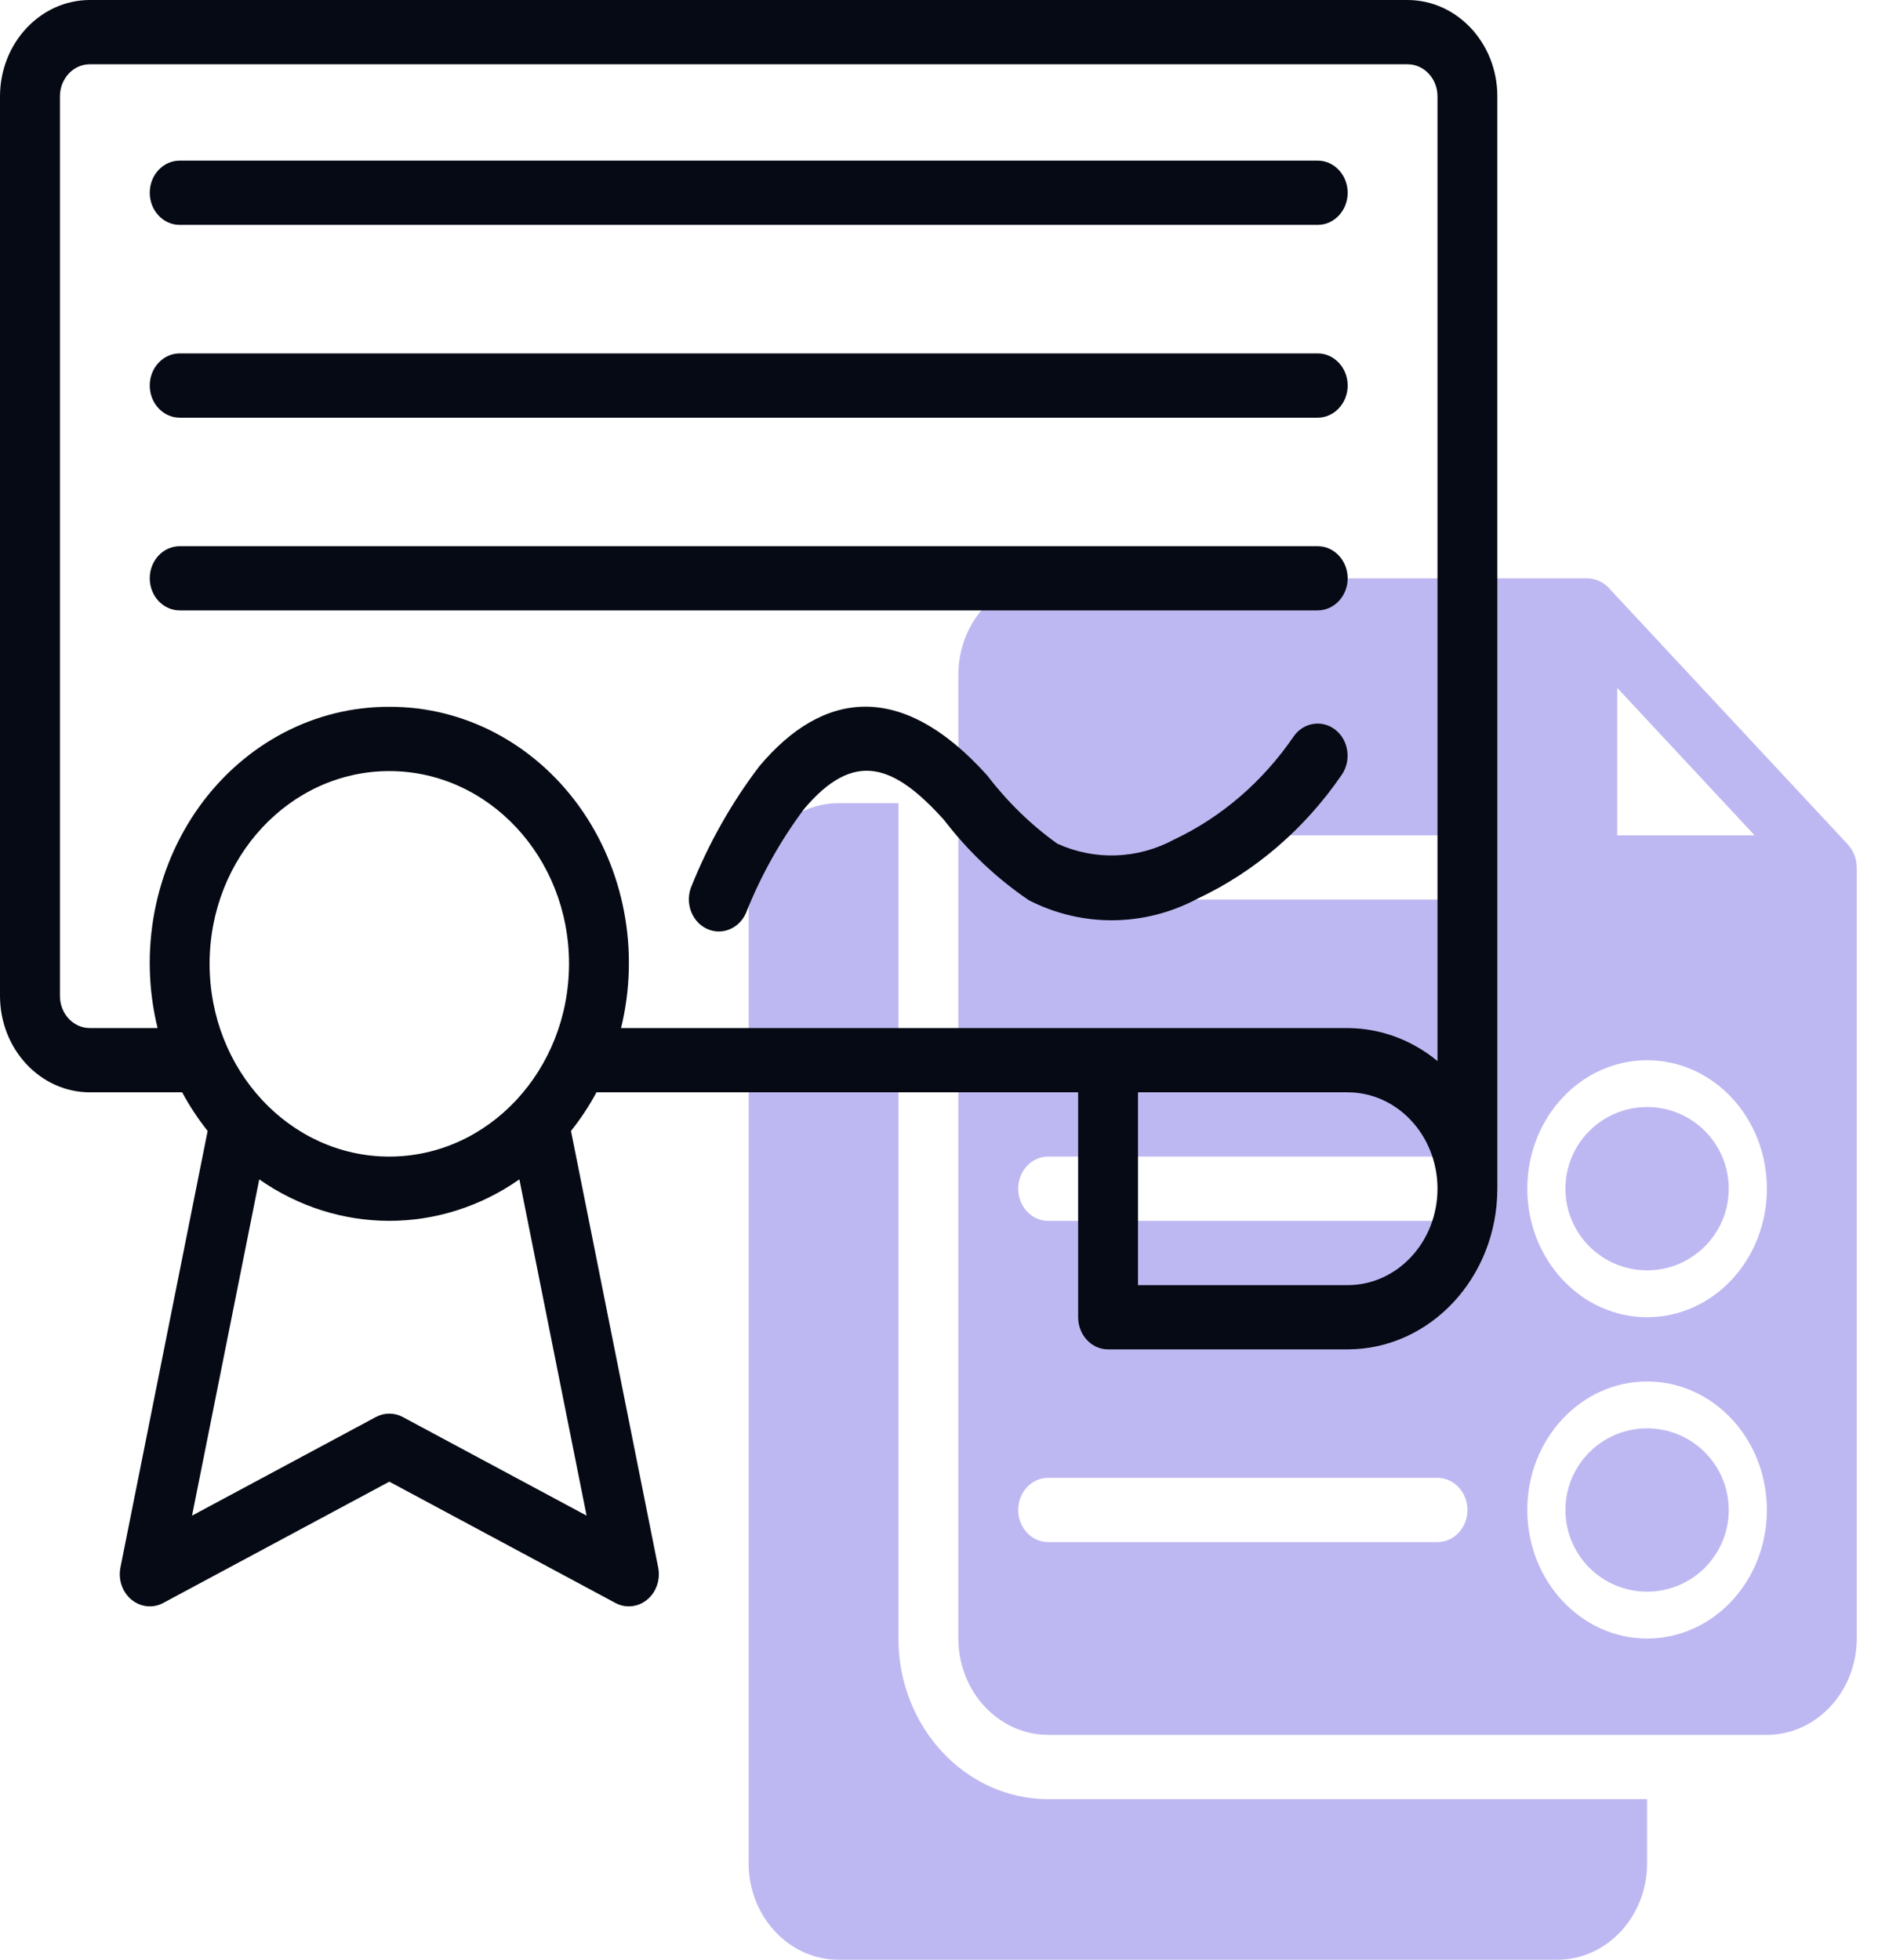
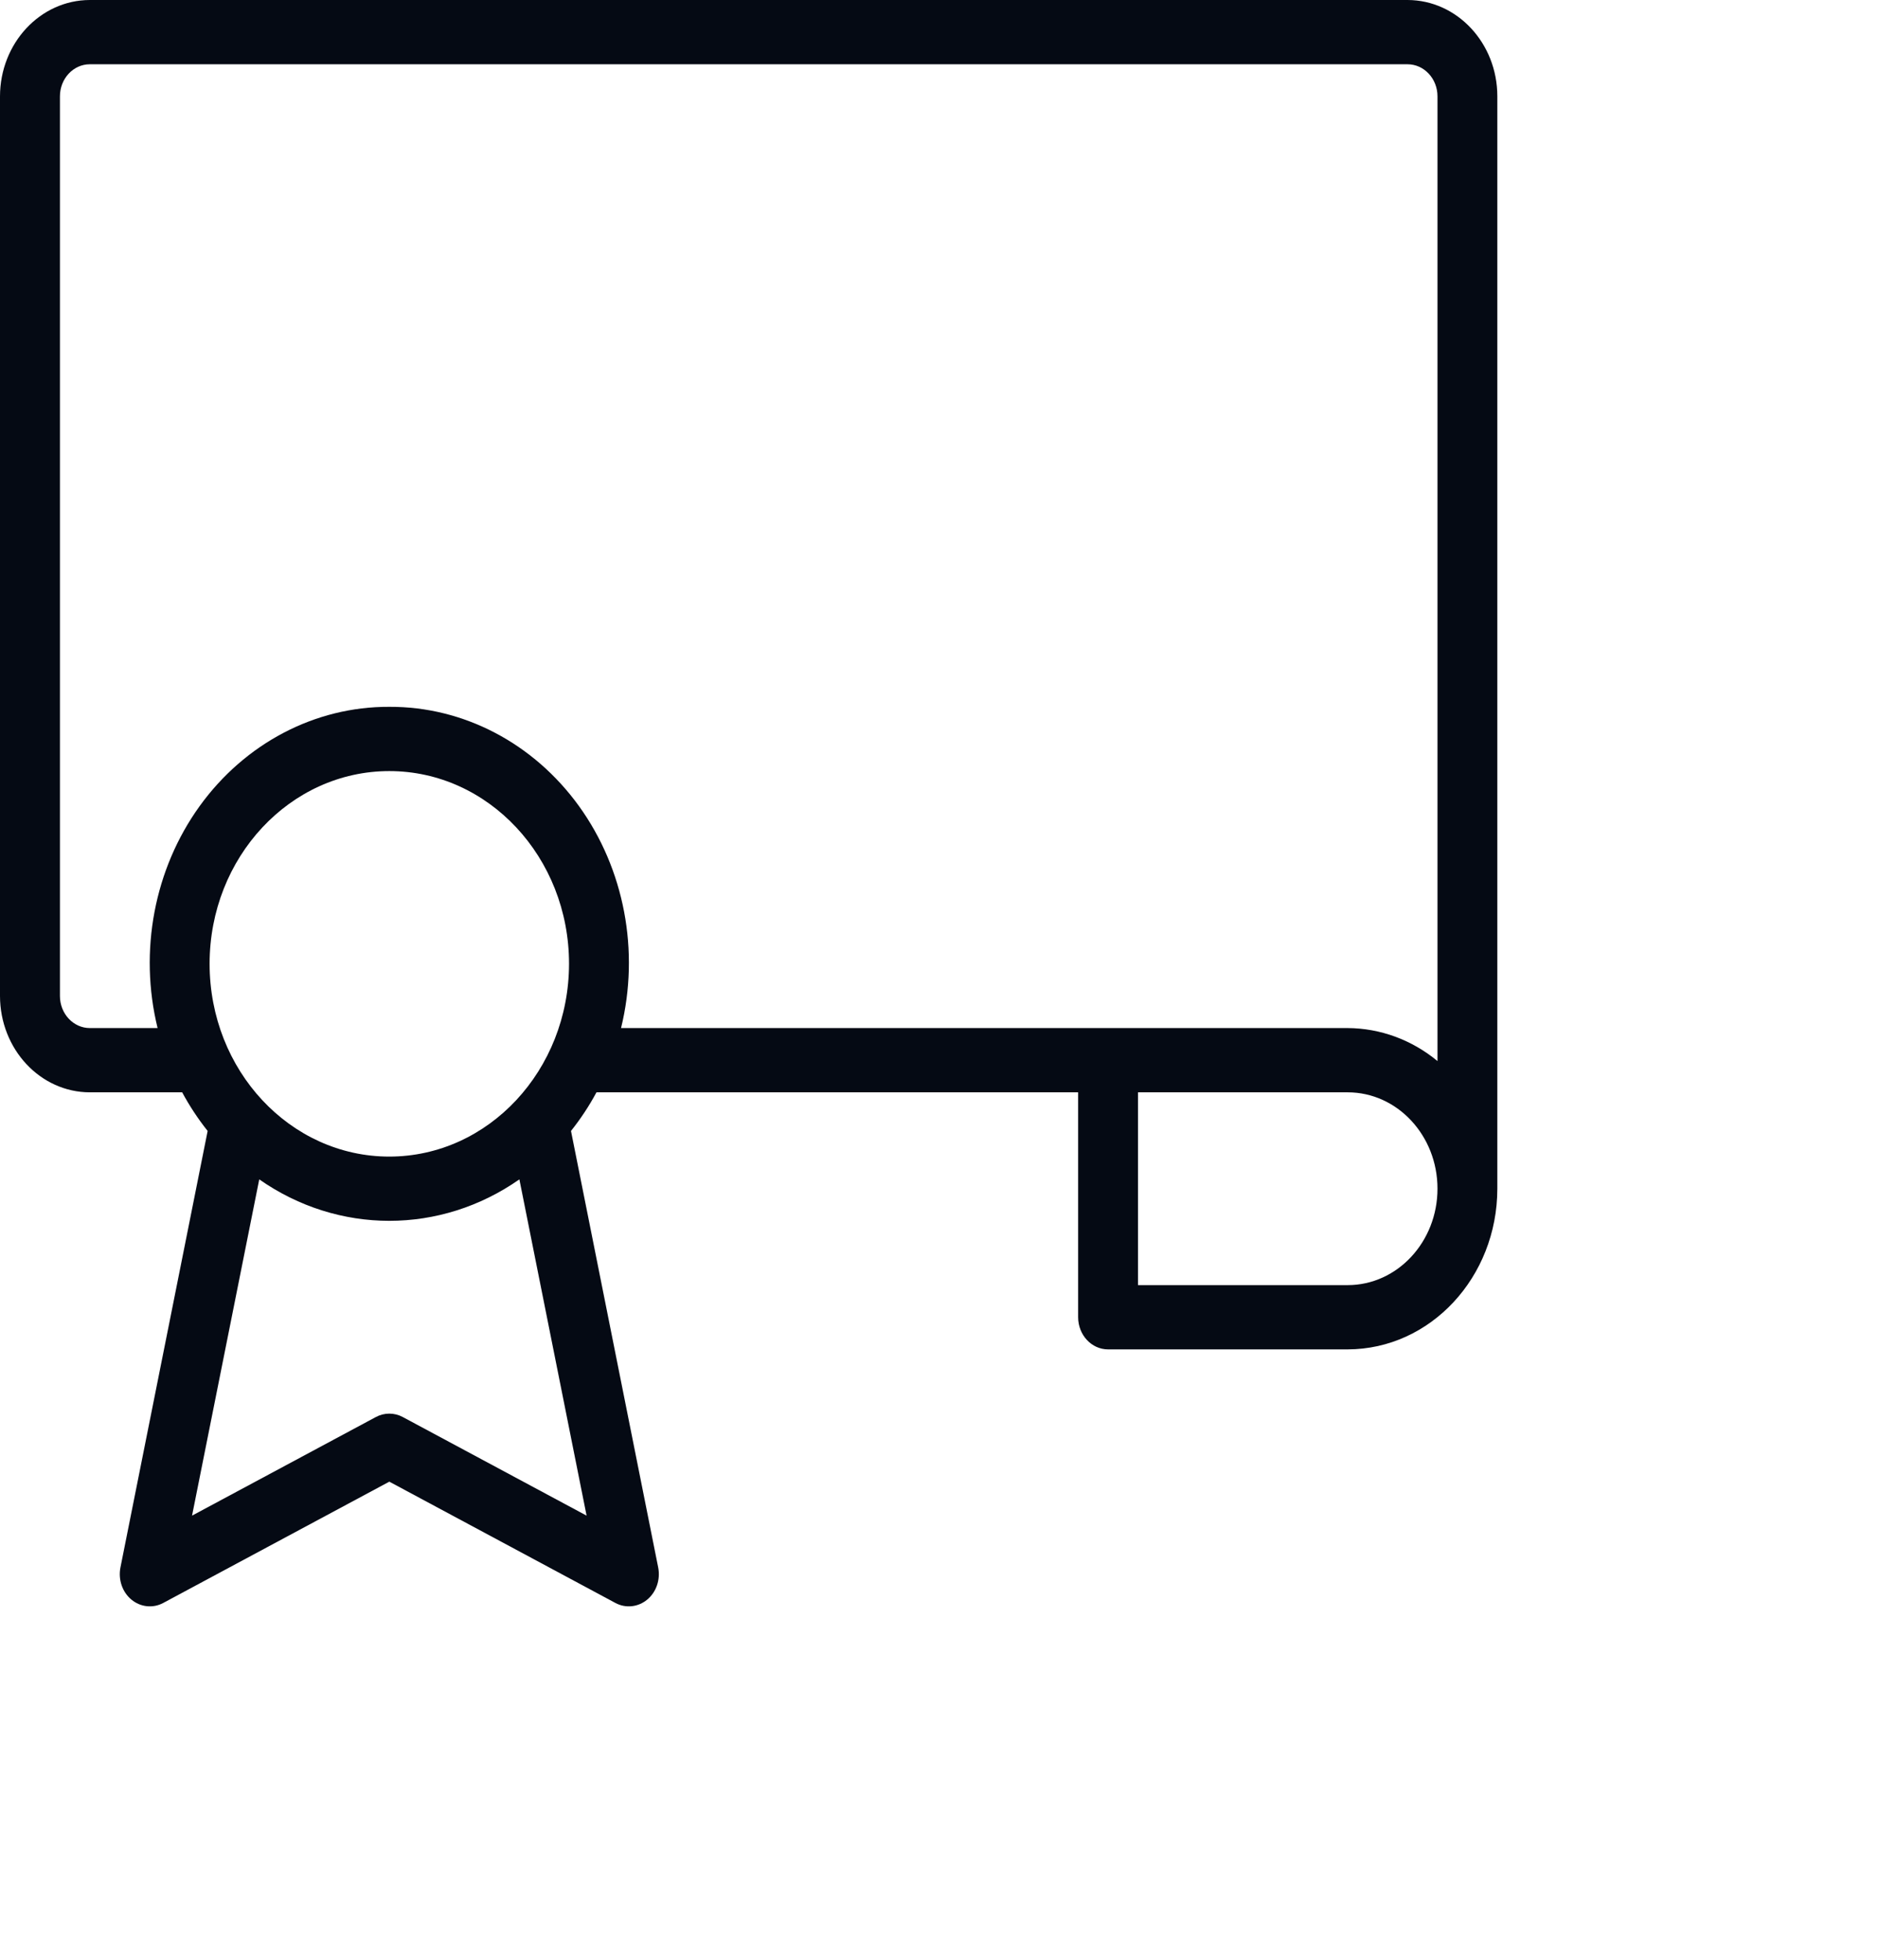
<svg xmlns="http://www.w3.org/2000/svg" width="23" height="24" viewBox="0 0 23 24">
  <g fill="none">
-     <path fill="#5D4EDF" fill-opacity=".4" d="M10.27,9.836 L11.003,9.836 L11.003,20.066 C11.004,21.152 11.825,22.032 12.837,22.033 L20.172,22.033 L20.172,22.82 C20.172,23.471 19.679,23.999 19.072,24 L10.27,24 C9.662,23.999 9.17,23.471 9.169,22.82 L9.169,11.016 C9.17,10.365 9.662,9.837 10.27,9.836 L10.27,9.836 Z" />
-     <ellipse cx="20.172" cy="18.492" fill="#BEB8F2" rx="1" ry="1" />
-     <ellipse cx="20.172" cy="14.557" fill="#BEB8F2" rx="1" ry="1" />
-     <path fill="#5D4EDF" fill-opacity=".4" d="M12.837,21.246 L21.639,21.246 C22.246,21.244 22.738,20.717 22.74,20.066 L22.74,10.623 C22.739,10.519 22.701,10.419 22.633,10.344 L19.699,7.196 C19.629,7.124 19.536,7.083 19.439,7.082 L12.837,7.082 C12.23,7.084 11.738,7.611 11.737,8.262 L11.737,20.066 C11.738,20.717 12.23,21.244 12.837,21.246 L12.837,21.246 Z M17.972,10.623 C17.972,10.84 17.807,11.016 17.605,11.016 L14.671,11.016 C14.468,11.016 14.304,10.84 14.304,10.623 C14.304,10.406 14.468,10.23 14.671,10.23 L17.605,10.23 C17.807,10.23 17.972,10.406 17.972,10.623 Z M17.972,14.557 C17.972,14.775 17.807,14.951 17.605,14.951 L12.837,14.951 C12.634,14.951 12.47,14.775 12.47,14.557 C12.47,14.34 12.634,14.164 12.837,14.164 L17.605,14.164 C17.807,14.164 17.972,14.34 17.972,14.557 Z M21.489,10.23 L19.806,10.23 L19.806,8.424 L21.489,10.23 Z M18.705,18.492 C18.705,17.623 19.362,16.918 20.172,16.918 C20.983,16.918 21.639,17.623 21.639,18.492 C21.639,19.361 20.983,20.066 20.172,20.066 C19.362,20.065 18.706,19.361 18.705,18.492 Z M18.705,14.557 C18.705,13.688 19.362,12.984 20.172,12.984 C20.983,12.984 21.639,13.688 21.639,14.557 C21.639,15.427 20.983,16.131 20.172,16.131 C19.362,16.13 18.706,15.426 18.705,14.557 Z M17.605,18.885 L12.837,18.885 C12.634,18.885 12.47,18.709 12.47,18.492 C12.47,18.275 12.634,18.098 12.837,18.098 L17.605,18.098 C17.807,18.098 17.972,18.275 17.972,18.492 C17.972,18.709 17.807,18.885 17.605,18.885 Z" />
    <g fill="#050A14">
-       <path d="M15.844 9.018C15.467 9.57 14.962 10.006 14.378 10.282 13.932 10.522 13.409 10.541 12.949 10.332 12.626 10.101 12.337 9.819 12.091 9.497 11.04 8.327 10.078 8.458 9.301 9.382 8.963 9.826 8.684 10.318 8.472 10.845 8.386 11.04 8.462 11.274 8.644 11.368 8.825 11.462 9.043 11.382 9.133 11.188 9.315 10.729 9.555 10.299 9.846 9.909 10.461 9.178 10.948 9.359 11.563 10.043 11.858 10.428 12.209 10.76 12.603 11.026 13.257 11.359 14.018 11.351 14.667 11.005 15.369 10.675 15.978 10.152 16.432 9.489 16.552 9.315 16.519 9.069 16.357 8.939 16.195 8.81 15.965 8.845 15.844 9.018L15.844 9.018zM2.201 2.754L16.138 2.754C16.34 2.754 16.505 2.578 16.505 2.361 16.505 2.143 16.34 1.967 16.138 1.967L2.201 1.967C1.998 1.967 1.834 2.143 1.834 2.361 1.834 2.578 1.998 2.754 2.201 2.754zM2.201 5.115L16.138 5.115C16.34 5.115 16.505 4.939 16.505 4.721 16.505 4.504 16.34 4.328 16.138 4.328L2.201 4.328C1.998 4.328 1.834 4.504 1.834 4.721 1.834 4.939 1.998 5.115 2.201 5.115zM16.505 7.082C16.505 6.865 16.34 6.689 16.138 6.689L2.201 6.689C1.998 6.689 1.834 6.865 1.834 7.082 1.834 7.299 1.998 7.475 2.201 7.475L16.138 7.475C16.34 7.475 16.505 7.299 16.505 7.082z" />
      <path d="M17.238,0 L1.1,0 C0.493,0.001 0.001,0.529 0,1.18 L0,12.197 C0.001,12.848 0.493,13.376 1.1,13.377 L2.231,13.377 C2.321,13.544 2.426,13.703 2.543,13.85 L1.475,19.196 C1.446,19.344 1.498,19.497 1.609,19.589 C1.721,19.682 1.872,19.698 1.998,19.631 L4.768,18.145 L7.538,19.631 C7.664,19.698 7.815,19.682 7.927,19.589 C8.038,19.497 8.09,19.344 8.061,19.196 L6.993,13.85 C7.11,13.703 7.215,13.545 7.305,13.377 L13.204,13.377 L13.204,16.131 C13.204,16.348 13.368,16.525 13.57,16.525 L16.505,16.525 C17.517,16.523 18.337,15.643 18.338,14.557 L18.338,1.18 C18.338,0.529 17.846,0.001 17.238,0 L17.238,0 Z M4.768,14.164 C3.553,14.164 2.567,13.107 2.567,11.803 C2.567,10.5 3.553,9.443 4.768,9.443 C5.983,9.443 6.969,10.5 6.969,11.803 C6.967,13.106 5.983,14.163 4.768,14.164 L4.768,14.164 Z M4.932,17.353 C4.829,17.298 4.707,17.298 4.604,17.353 L2.352,18.561 L3.175,14.443 C4.143,15.12 5.393,15.12 6.361,14.443 L7.184,18.561 L4.932,17.353 Z M4.768,8.656 C3.859,8.652 3.001,9.102 2.445,9.872 C1.889,10.643 1.699,11.648 1.93,12.59 L1.1,12.59 C0.898,12.59 0.734,12.414 0.734,12.197 L0.734,1.18 C0.734,0.963 0.898,0.787 1.1,0.787 L17.238,0.787 C17.441,0.787 17.605,0.963 17.605,1.18 L17.605,12.994 C17.289,12.733 16.903,12.592 16.505,12.59 L7.606,12.59 C7.837,11.648 7.647,10.643 7.091,9.872 C6.535,9.102 5.677,8.652 4.768,8.656 Z M16.505,15.738 L13.937,15.738 L13.937,13.377 L16.505,13.377 C17.112,13.377 17.605,13.905 17.605,14.557 C17.605,15.209 17.112,15.738 16.505,15.738 Z" />
    </g>
  </g>
</svg>